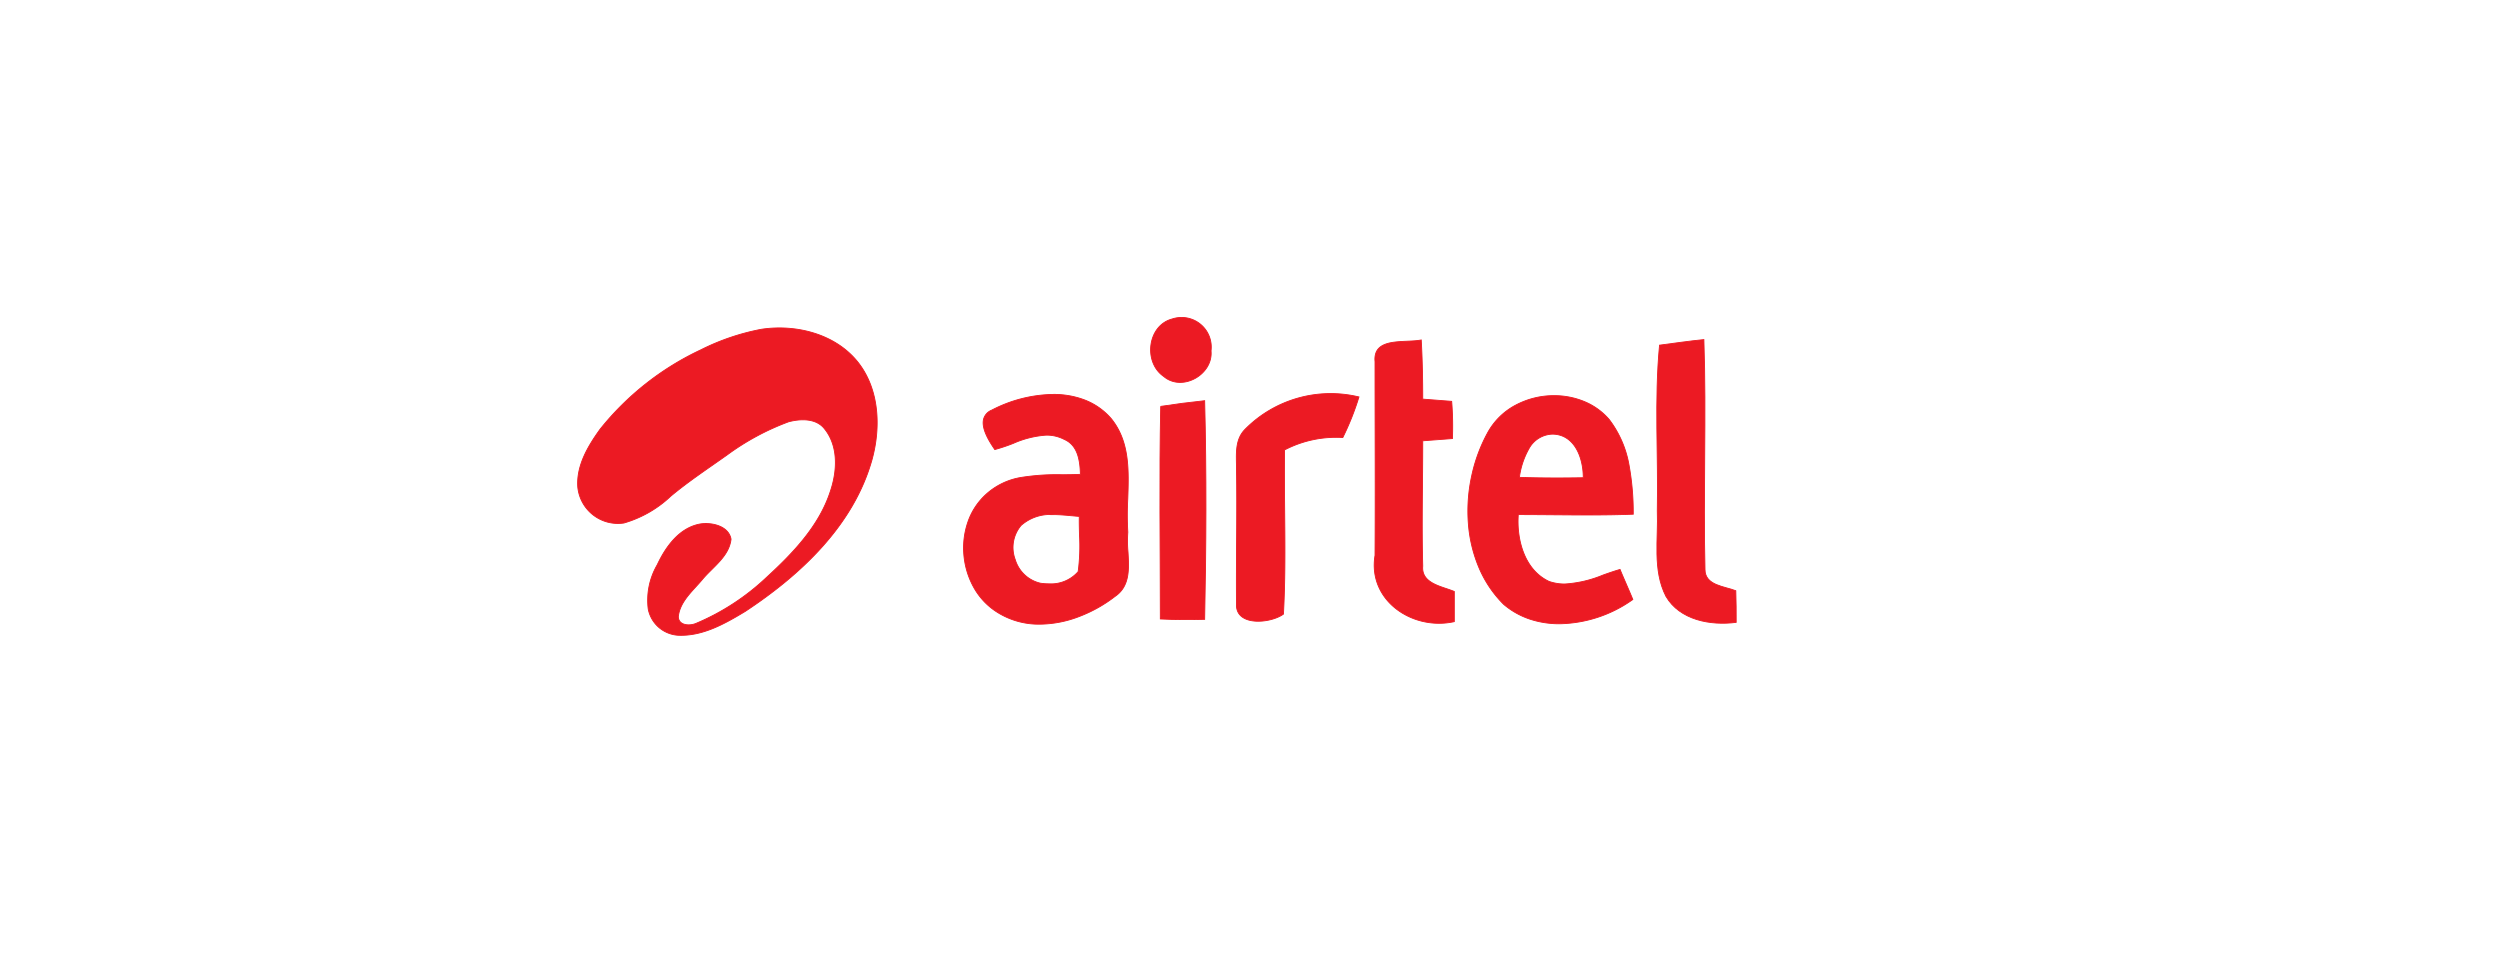
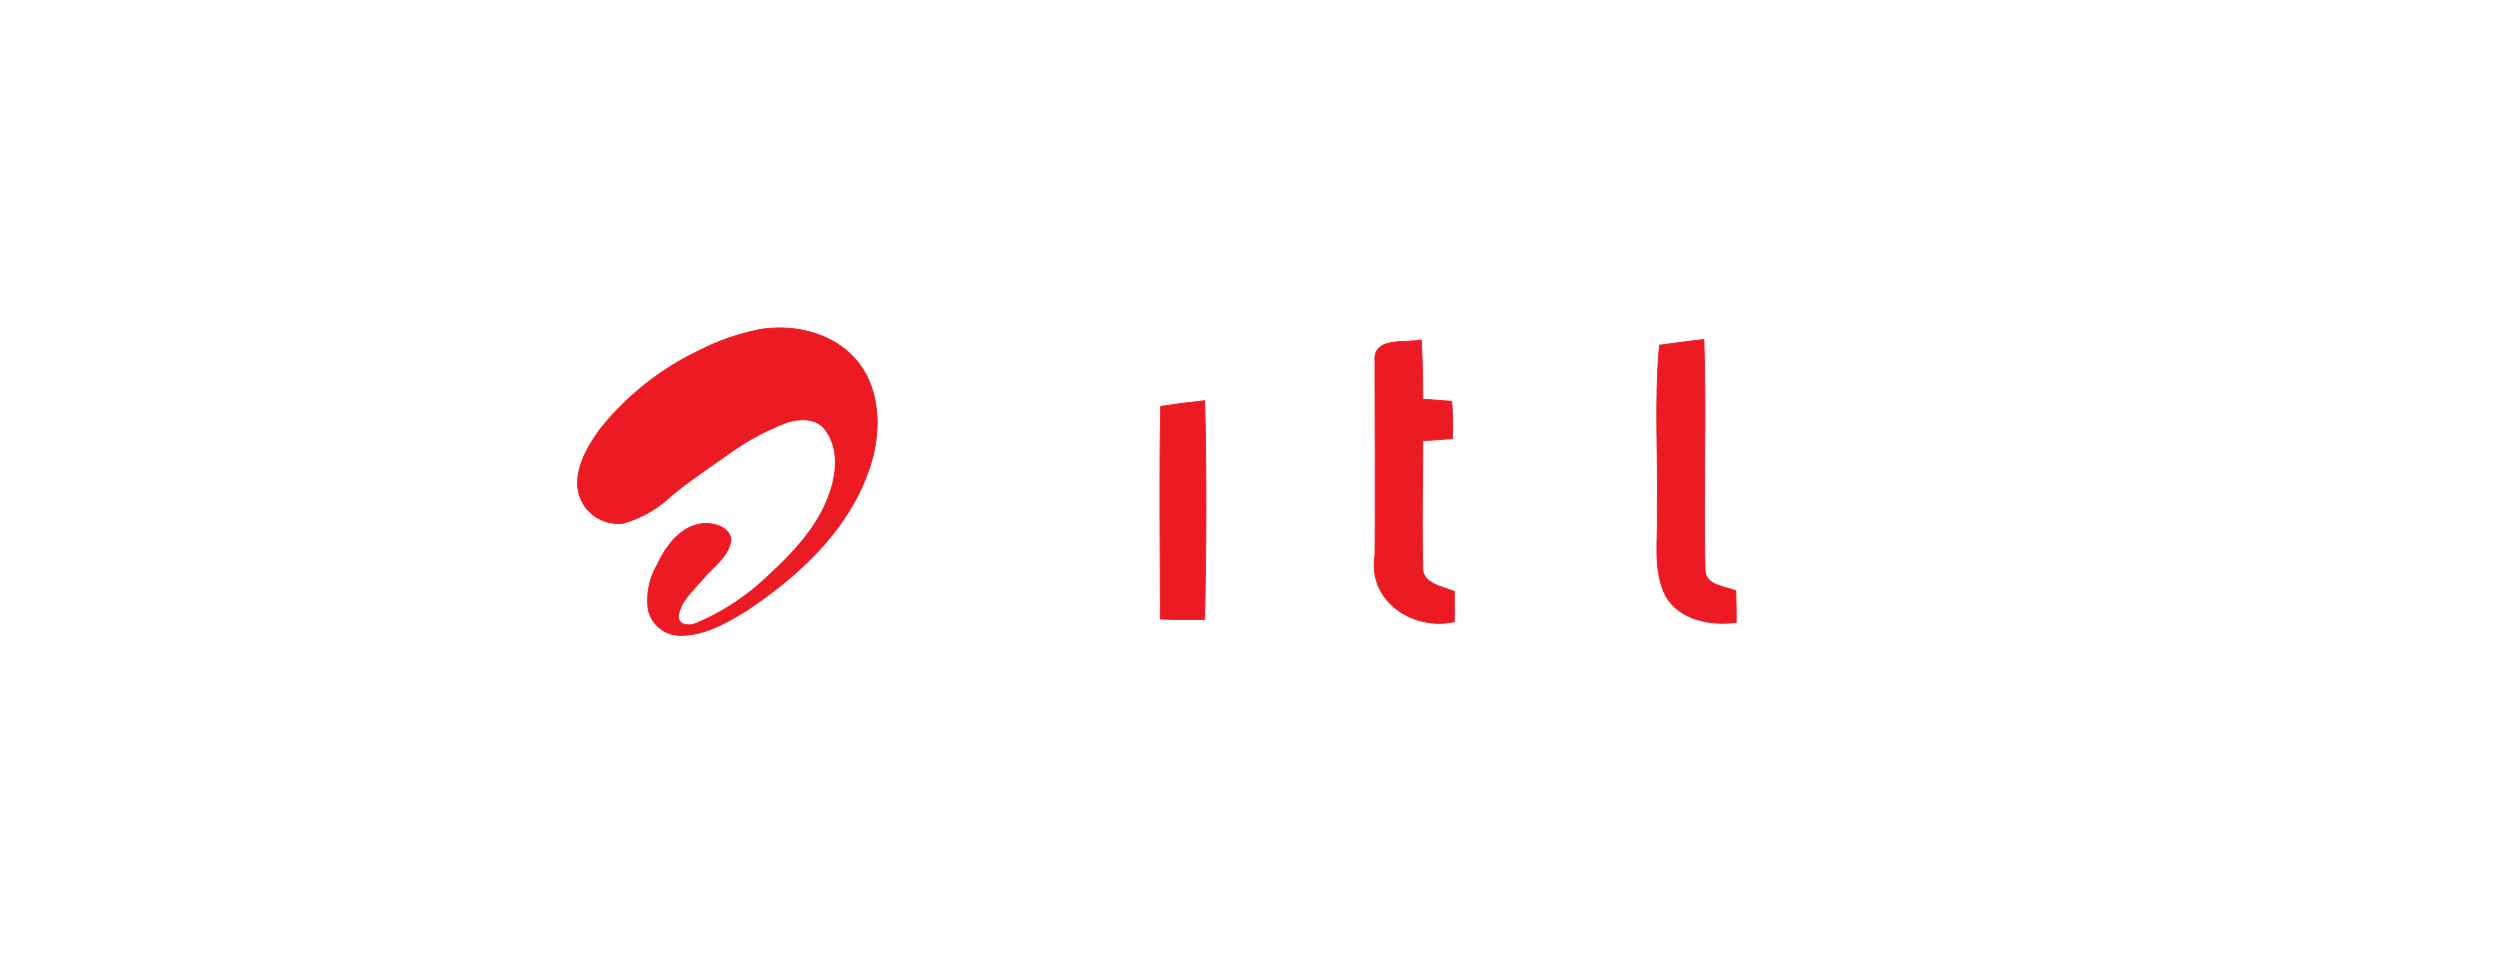
<svg xmlns="http://www.w3.org/2000/svg" width="264" height="102" viewBox="0 0 264 102">
  <g id="Group_55573" data-name="Group 55573" transform="translate(5312 20253)">
    <g id="Component_36_4" data-name="Component 36 – 4" transform="translate(-5312 -20253)">
      <rect id="Rectangle_6294" data-name="Rectangle 6294" width="264" height="102" fill="none" />
      <g id="Airtel_logo" transform="translate(61 33.508)">
        <path id="Path_28509" data-name="Path 28509" d="M27.754,5.65c3.674-.552,7.825.5,10.194,3.484,2.274,2.885,2.417,6.888,1.479,10.293C37.471,26.378,31.9,31.58,26.021,35.457c-2.147,1.293-4.5,2.632-7.093,2.506a3.434,3.434,0,0,1-3.133-2.774,7.435,7.435,0,0,1,.954-4.666c.891-1.907,2.338-3.941,4.58-4.319,1.209-.173,2.958.221,3.213,1.608-.207,1.844-1.94,2.948-3.038,4.272-.986,1.182-2.354,2.3-2.529,3.909.016.977,1.256,1.009,1.924.693a24.817,24.817,0,0,0,7.379-4.823c2.783-2.554,5.55-5.422,6.743-9.08.732-2.144.891-4.792-.636-6.652-.891-1.1-2.513-1.04-3.769-.709a26.547,26.547,0,0,0-6.489,3.5c-2,1.419-4.055,2.774-5.948,4.351a12.068,12.068,0,0,1-4.946,2.837,4.258,4.258,0,0,1-4.882-3.862c-.127-2.254,1.1-4.287,2.37-6.053a29.844,29.844,0,0,1,10.624-8.37A24.227,24.227,0,0,1,27.754,5.65Z" transform="translate(-8.343 -4.388)" fill="#ec1a23" stroke="#ec1a23" stroke-miterlimit="10" stroke-width="0.094" />
-         <path id="Path_28510" data-name="Path 28510" d="M277.012,87.241a3.134,3.134,0,0,1,4.086,3.372c.238,2.5-3.055,4.364-5,2.7-2.182-1.508-1.706-5.4.912-6.07Z" transform="translate(-214.212 -87.071)" fill="#ec1a23" stroke="#ec1a23" stroke-miterlimit="10" stroke-width="0.094" />
        <path id="Path_28511" data-name="Path 28511" d="M334.368,95.379c-.238-2.633,3.134-1.925,4.88-2.279.119,2.082.159,4.165.159,6.247,1.031.079,2.023.157,3.055.236a32.379,32.379,0,0,1,.079,3.929c-1.031.079-2.1.157-3.134.236,0,4.44-.119,8.841,0,13.241-.159,1.846,2.023,2.121,3.332,2.672v3.183c-4.364.982-9.164-2.2-8.371-6.994.04-6.8,0-13.634,0-20.471Z" transform="translate(-250.165 -90.708)" fill="#ec1a23" stroke="#ec1a23" stroke-miterlimit="10" stroke-width="0.094" />
        <path id="Path_28512" data-name="Path 28512" d="M409.86,93.589c1.547-.2,3.094-.432,4.681-.589.278,8.094-.079,16.188.119,24.282,0,1.69,2.063,1.768,3.253,2.24.04,1.1.04,2.24.04,3.34-2.7.354-5.951-.236-7.419-2.75-1.428-2.79-.793-6.051-.912-9.037.119-5.815-.318-11.67.238-17.485Z" transform="translate(-295.612 -90.648)" fill="#ec1a23" stroke="#ec1a23" stroke-miterlimit="10" stroke-width="0.094" />
-         <path id="Subtraction_16" data-name="Subtraction 16" d="M8.058,24.264a8.2,8.2,0,0,1-4.564-1.3,7.247,7.247,0,0,1-2.428-2.6A8.556,8.556,0,0,1,.031,16.946a8.389,8.389,0,0,1,.424-3.471,7.027,7.027,0,0,1,1.929-2.932A7.237,7.237,0,0,1,6.128,8.759a24.029,24.029,0,0,1,4.258-.28h0c.679,0,1.32-.009,1.952-.039-.041-1.477-.276-3.07-1.706-3.689A4.026,4.026,0,0,0,8.744,4.3a10.32,10.32,0,0,0-3.5.873h0A18.427,18.427,0,0,1,3.3,5.823C2.661,4.9,1.849,3.562,2.121,2.579a1.439,1.439,0,0,1,.857-.922A14.482,14.482,0,0,1,9.458,0,9.107,9.107,0,0,1,12.8.59a7.031,7.031,0,0,1,2.8,1.978c1.955,2.409,1.846,5.485,1.74,8.461a31.186,31.186,0,0,0,.005,3.521,12.893,12.893,0,0,0,.018,2.073v0c.107,1.786.218,3.632-1.366,4.707a14.725,14.725,0,0,1-3.723,2.1A11.772,11.772,0,0,1,8.058,24.264ZM9.491,12.692a4.66,4.66,0,0,0-3.418,1.143,3.61,3.61,0,0,0-.62,3.6,3.624,3.624,0,0,0,2.683,2.505,6.167,6.167,0,0,0,.875.062A3.8,3.8,0,0,0,12.1,18.716a20.419,20.419,0,0,0,.141-3.877c-.017-.64-.035-1.3-.022-1.956-.251-.019-.5-.043-.766-.068l-.019,0c-.637-.06-1.3-.122-1.946-.122Z" transform="translate(40.753 8.142)" fill="#ec1a23" stroke="#ec1a23" stroke-miterlimit="10" stroke-width="0.094" />
-         <path id="Path_28514" data-name="Path 28514" d="M298.451,111.935a12.7,12.7,0,0,1,12.06-3.451,28.414,28.414,0,0,1-1.706,4.285,11.809,11.809,0,0,0-6.149,1.309c-.079,5.792.2,11.584-.119,17.337-1.348.992-5.117,1.349-4.959-1.111-.04-4.761.079-9.521,0-14.282,0-1.389-.2-2.975.873-4.086Z" transform="translate(-228.005 -100.074)" fill="#ec1a23" stroke="#ec1a23" stroke-miterlimit="10" stroke-width="0.094" />
-         <path id="Subtraction_17" data-name="Subtraction 17" d="M9.676,24.093h0a9.808,9.808,0,0,1-3.117-.487,8.3,8.3,0,0,1-2.781-1.568,12.157,12.157,0,0,1-2.665-4.009A14.866,14.866,0,0,1,.038,13.321a17.4,17.4,0,0,1,.37-4.872,16.857,16.857,0,0,1,1.664-4.5A7.22,7.22,0,0,1,5.055,1,8.592,8.592,0,0,1,9.11,0a8.309,8.309,0,0,1,3.181.623,6.964,6.964,0,0,1,2.634,1.9A11.113,11.113,0,0,1,17.013,7.3a27.87,27.87,0,0,1,.451,5.222c-1.437.056-2.977.082-4.846.082-1.217,0-2.452-.011-3.646-.021s-2.429-.021-3.647-.021c-.186,2.466.555,5.8,3.252,7.061a5.028,5.028,0,0,0,1.663.27,12.486,12.486,0,0,0,4.048-.95h0c.588-.208,1.2-.423,1.783-.587.211.516.435,1.032.652,1.531l.012.029.016.038c.223.513.453,1.044.669,1.575A13.685,13.685,0,0,1,9.676,24.093ZM9.014,4.067A2.913,2.913,0,0,0,6.441,5.62a8.391,8.391,0,0,0-1,3.01c1.239.044,2.532.065,3.951.065.905,0,1.846-.009,2.794-.026,0-2.237-.981-4.527-3.174-4.6Z" transform="translate(94.007 8.27)" fill="#ec1a23" stroke="#ec1a23" stroke-miterlimit="10" stroke-width="0.094" />
        <path id="Path_28516" data-name="Path 28516" d="M277.275,110.6q2.32-.357,4.641-.6c.2,7.7.159,15.393,0,23.089-1.547.04-3.134.04-4.681-.04,0-7.458-.119-14.956.04-22.454Z" transform="translate(-215.704 -101.194)" fill="#ec1a23" stroke="#ec1a23" stroke-miterlimit="10" stroke-width="0.094" />
      </g>
    </g>
  </g>
</svg>